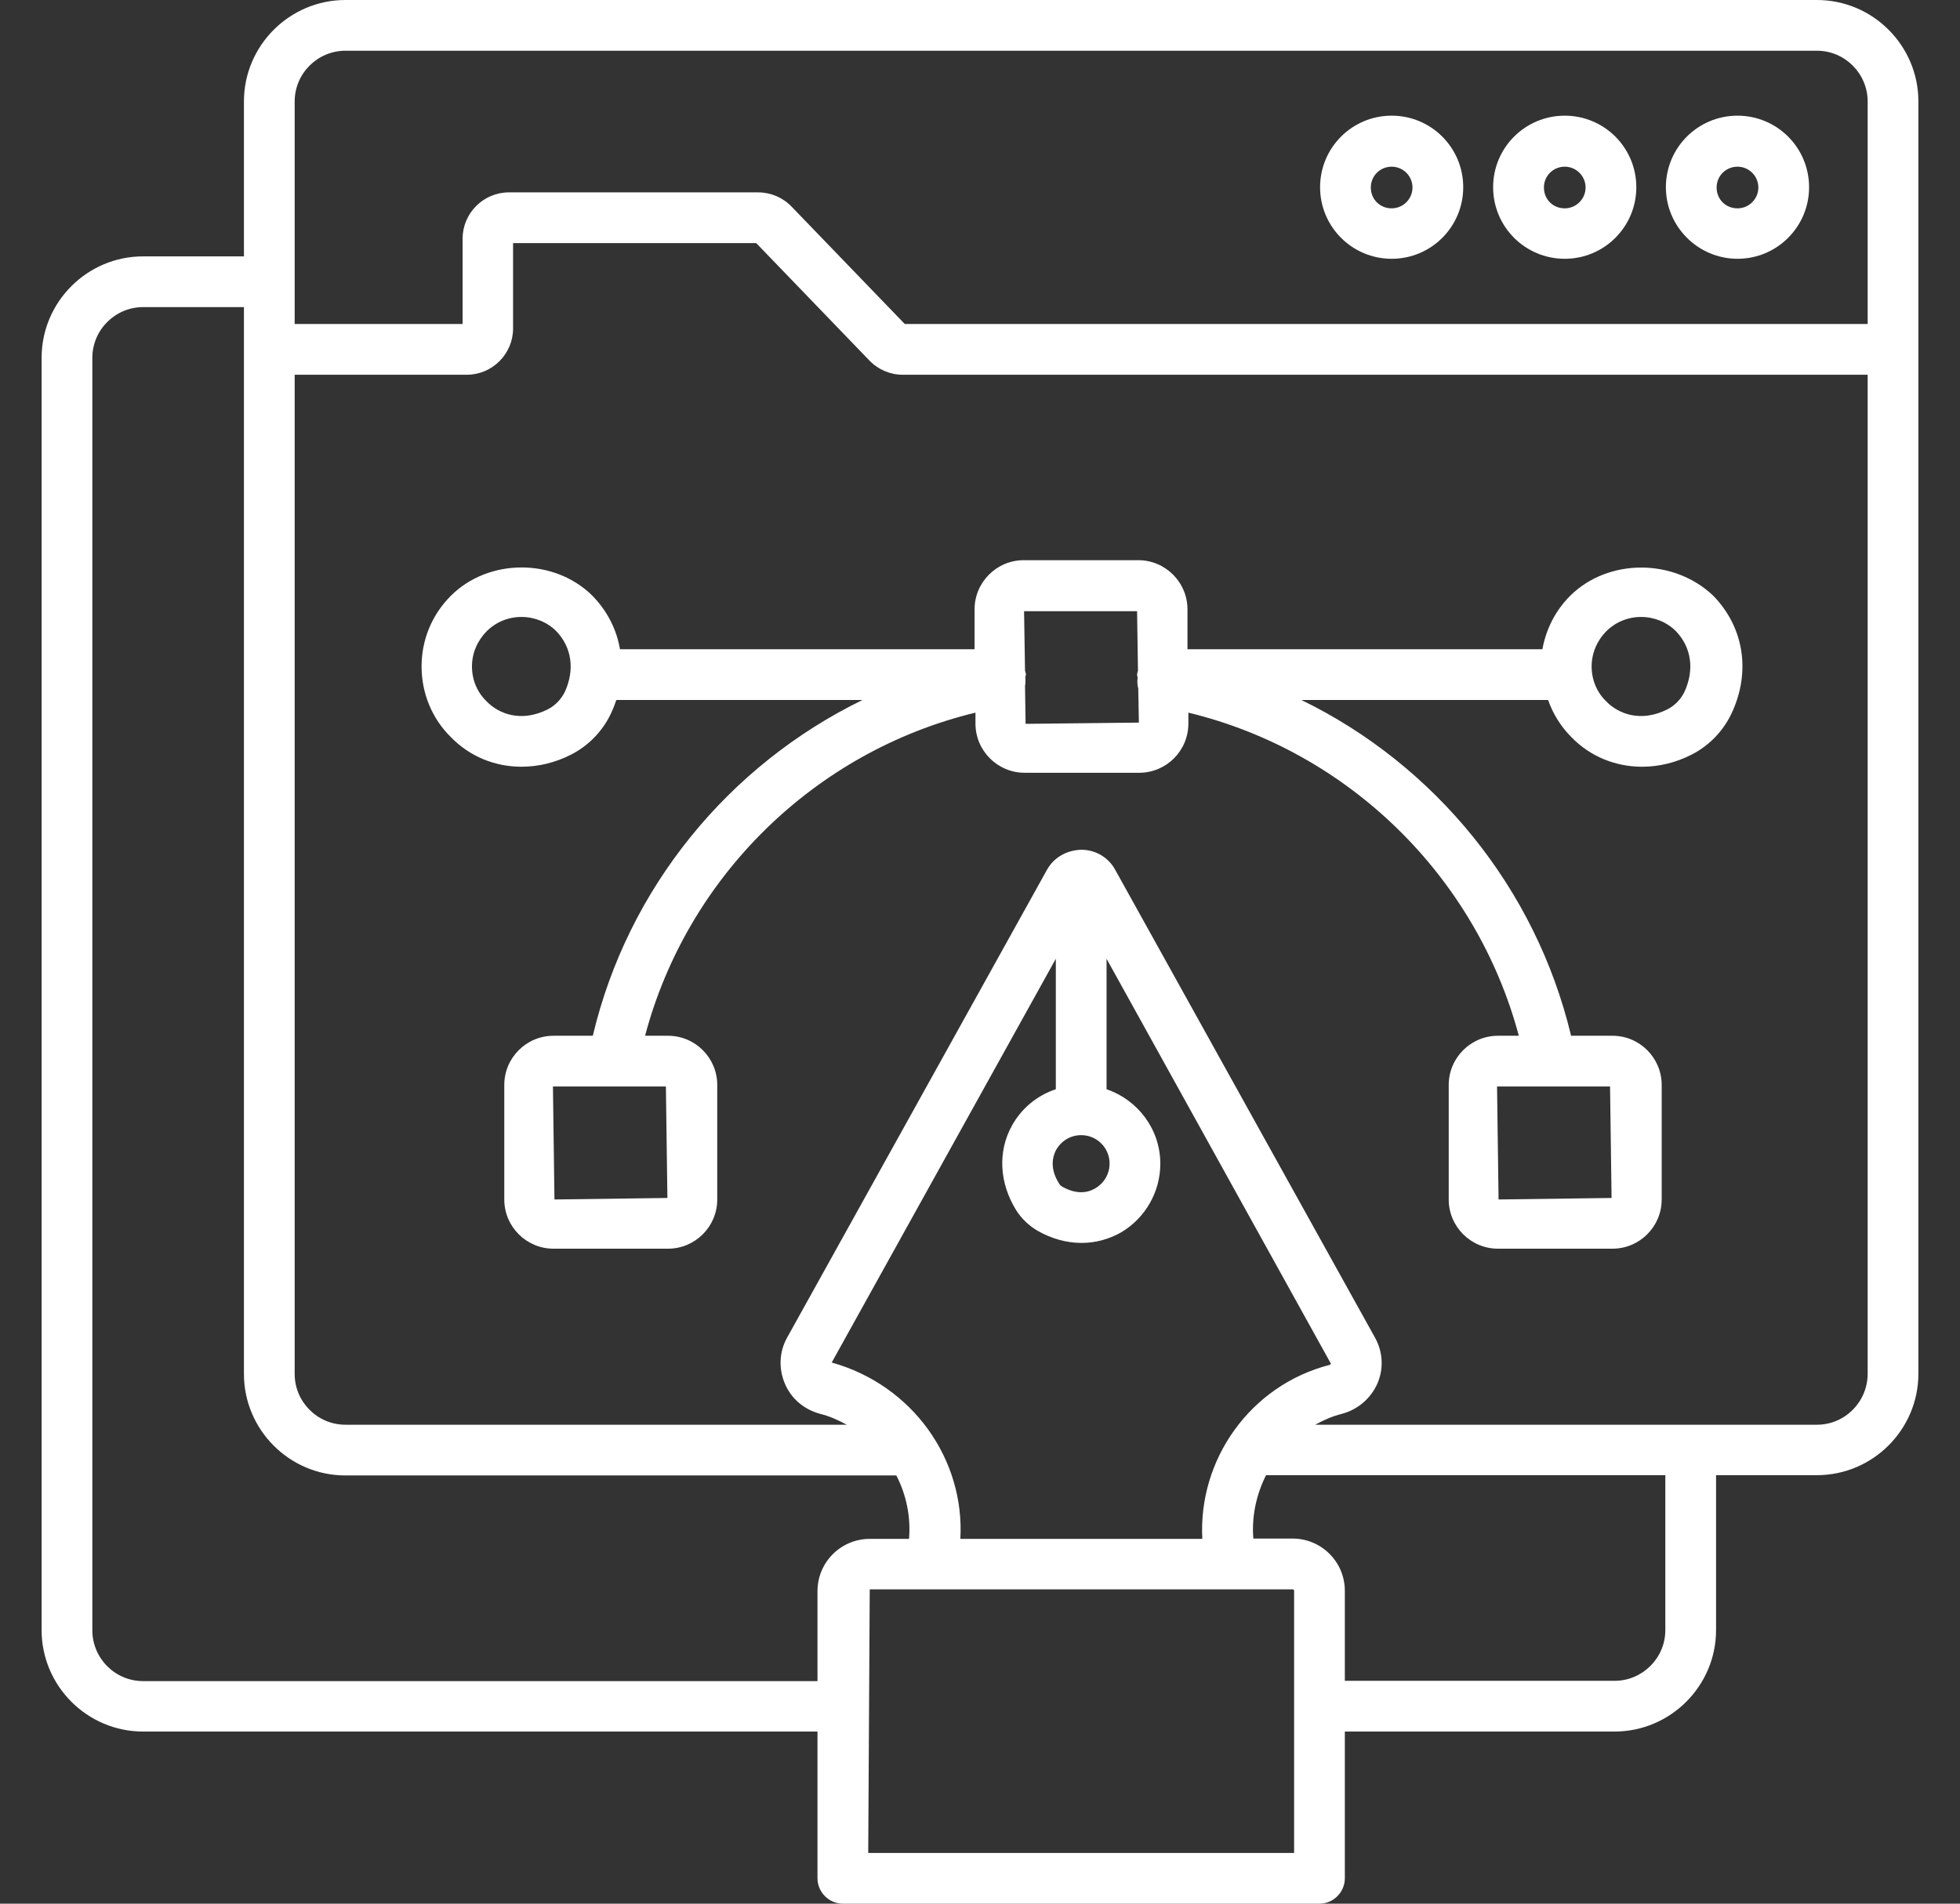
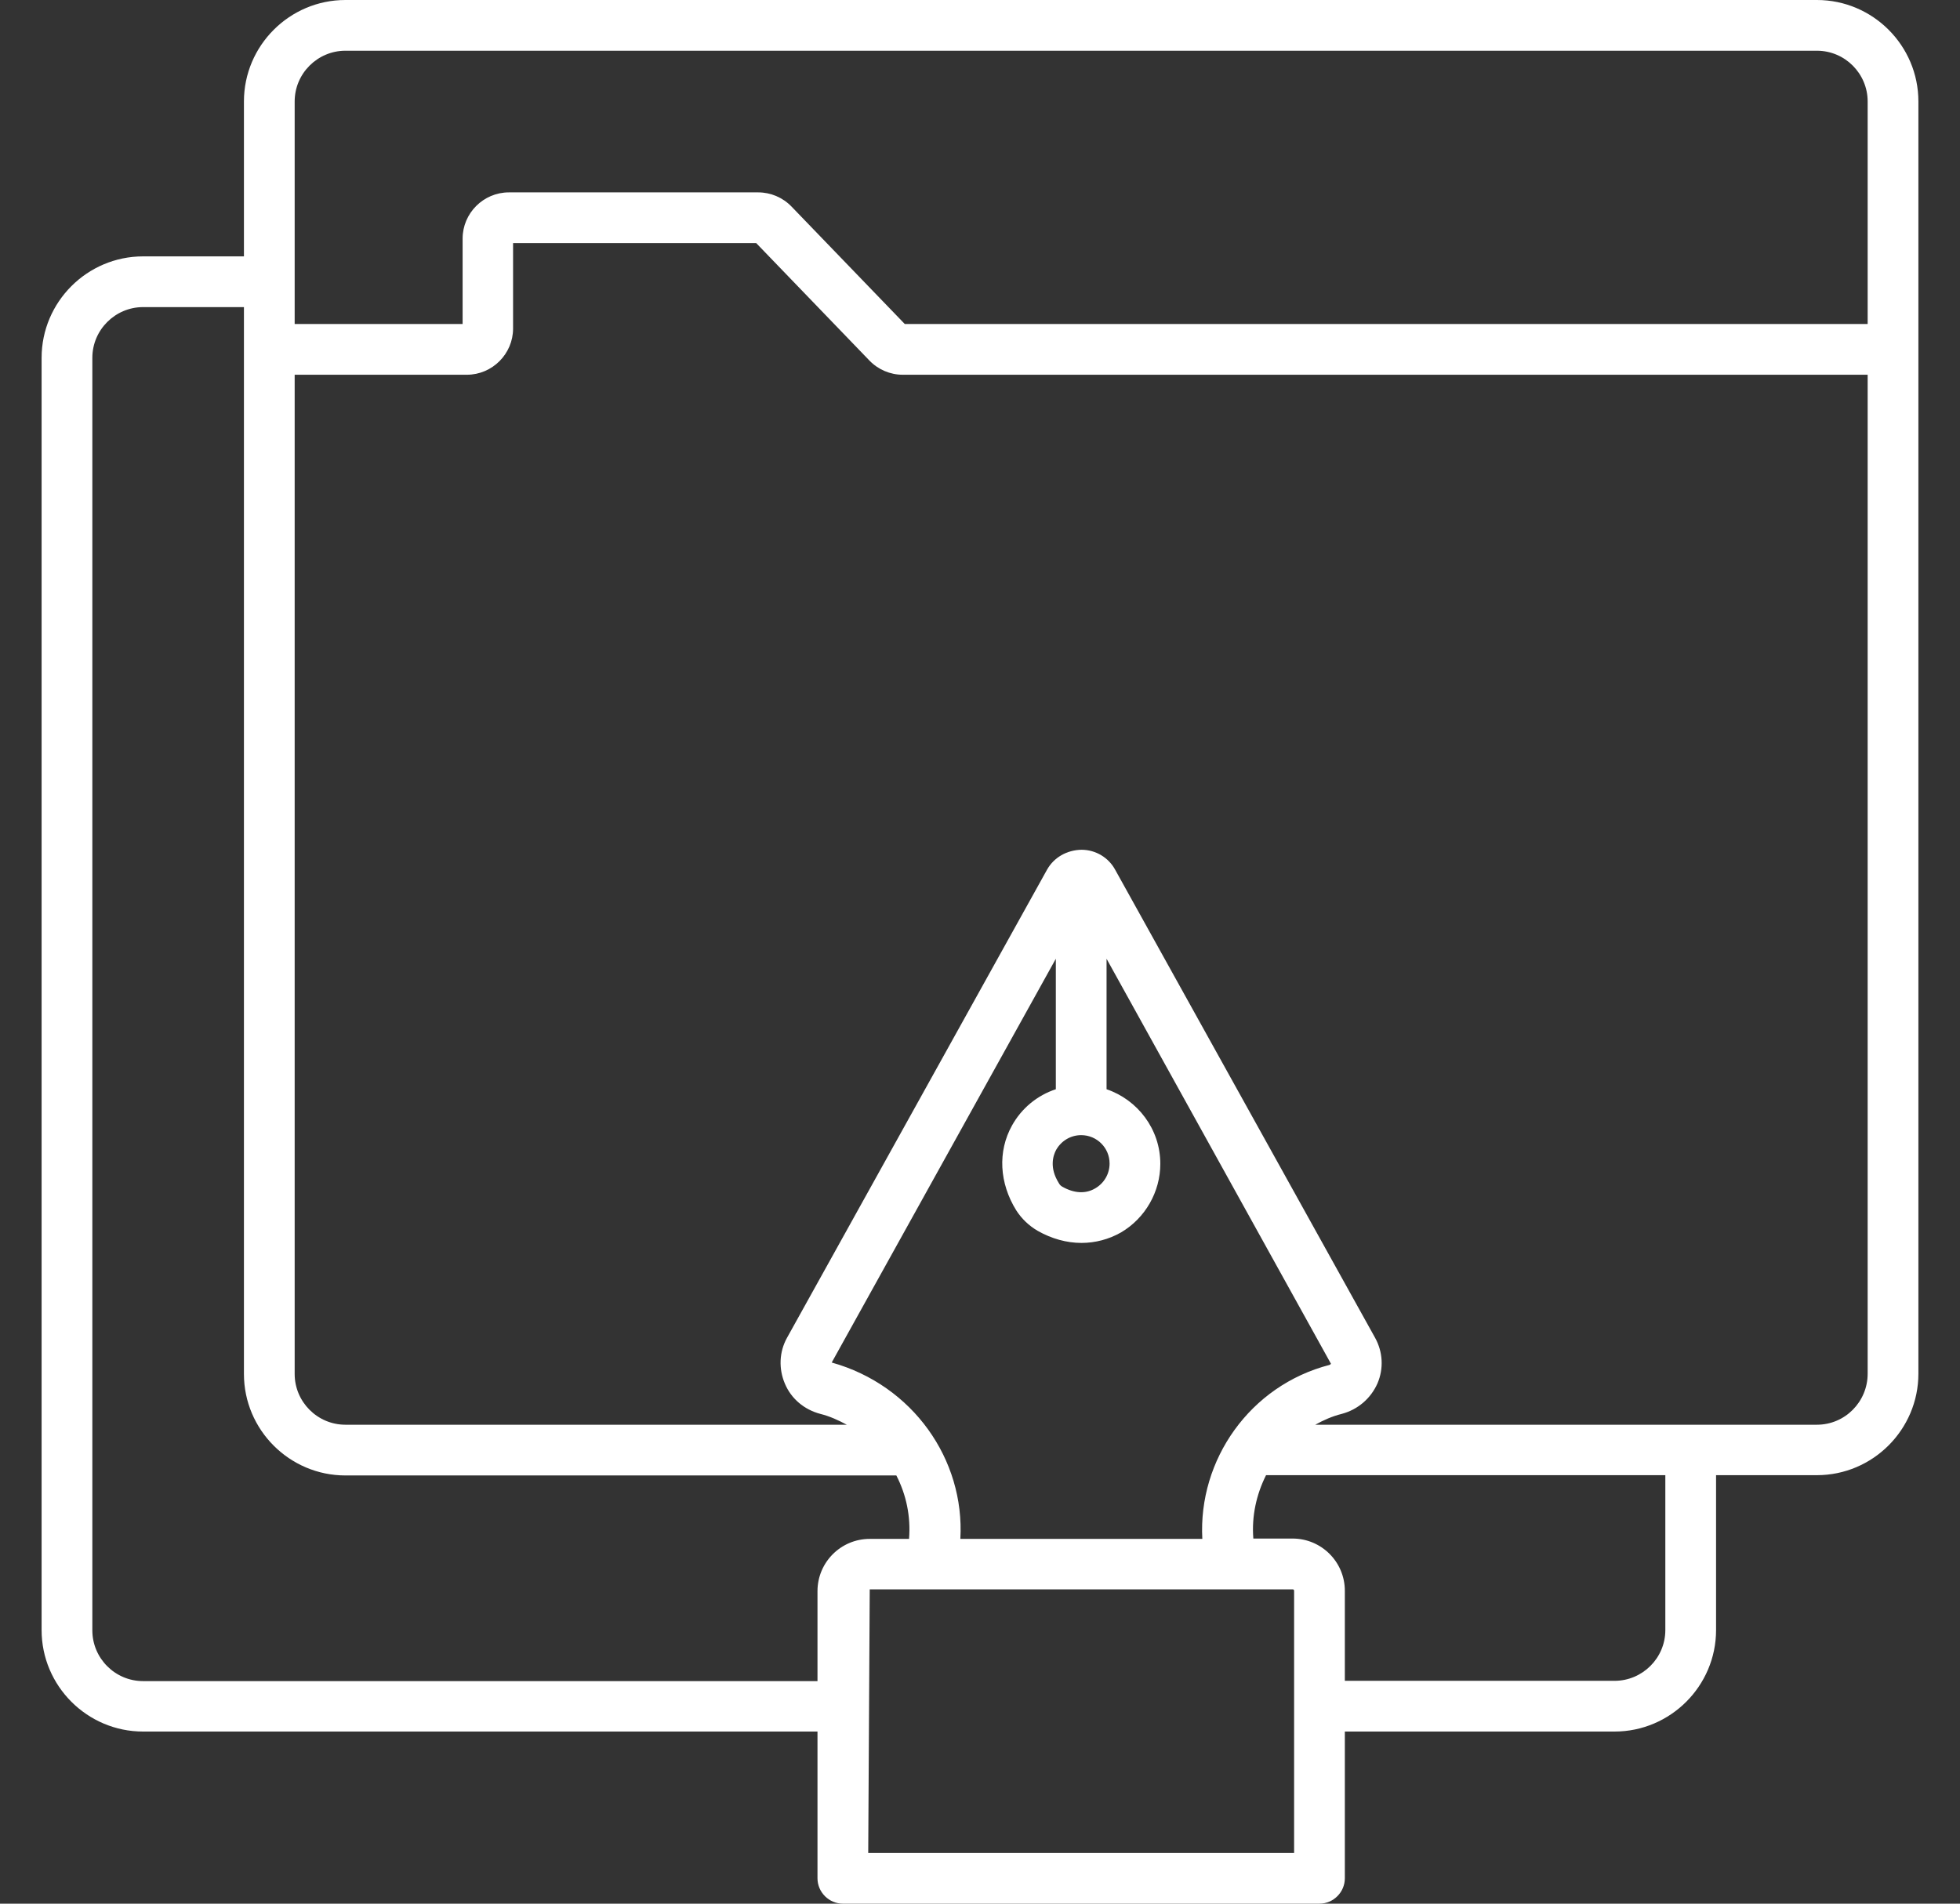
<svg xmlns="http://www.w3.org/2000/svg" width="35" height="34" viewBox="0 0 35 34" fill="none">
  <rect x="0" y="0" width="35" height="34" fill="#333333" stroke="none" />
-   <path d="M31.027 4.622C31.733 4.622 32.305 4.05 32.305 3.344C32.305 2.637 31.733 2.066 31.027 2.066C30.32 2.066 29.748 2.637 29.748 3.344C29.748 4.05 30.326 4.622 31.027 4.622ZM31.027 2.977C31.232 2.977 31.399 3.144 31.399 3.349C31.399 3.554 31.232 3.721 31.027 3.721C30.816 3.721 30.654 3.56 30.654 3.349C30.654 3.139 30.822 2.977 31.027 2.977Z" fill="white" />
  <path d="M32.445 0H6.168C5.171 0 4.356 0.814 4.356 1.812V4.579H2.555C1.557 4.579 0.743 5.393 0.743 6.391V29.114C0.743 30.111 1.557 30.926 2.555 30.926H14.598V33.547C14.598 33.795 14.803 34 15.051 34H23.562C23.81 34 24.015 33.795 24.015 33.547V30.926H28.831C29.829 30.926 30.644 30.111 30.644 29.114V26.347H32.445C33.443 26.347 34.257 25.532 34.257 24.535V1.812C34.257 0.814 33.443 0 32.445 0ZM5.262 1.812C5.262 1.311 5.672 0.906 6.168 0.906H32.445C32.947 0.906 33.351 1.316 33.351 1.812V5.787H16.157L14.134 3.689C13.978 3.527 13.762 3.436 13.541 3.436H9.086C8.633 3.436 8.261 3.808 8.261 4.261V5.787H5.262V1.812ZM2.555 30.025C2.053 30.025 1.649 29.615 1.649 29.119V6.391C1.649 5.89 2.059 5.485 2.555 5.485H4.356V24.54C4.356 25.538 5.171 26.352 6.168 26.352H16.006C16.184 26.697 16.265 27.086 16.233 27.485H15.531C15.014 27.485 14.598 27.905 14.598 28.418V30.025H2.555ZM18.859 20.538C18.951 20.376 19.118 20.274 19.307 20.274C19.587 20.274 19.814 20.5 19.814 20.781C19.814 20.964 19.717 21.131 19.56 21.223C19.388 21.326 19.183 21.315 18.972 21.196C18.945 21.182 18.922 21.159 18.908 21.131C18.735 20.856 18.805 20.64 18.859 20.538ZM18.854 19.454C18.521 19.564 18.242 19.795 18.072 20.101C17.813 20.565 17.845 21.131 18.147 21.617C18.244 21.768 18.374 21.892 18.53 21.983C18.778 22.124 19.048 22.199 19.312 22.199C19.56 22.199 19.803 22.134 20.019 22.011C20.45 21.757 20.72 21.288 20.72 20.786C20.72 20.166 20.315 19.643 19.76 19.454V17.124L23.767 24.357C23.762 24.362 23.756 24.373 23.74 24.378C22.322 24.745 21.394 26.072 21.47 27.485H17.149C17.23 26.066 16.297 24.739 14.852 24.335L18.854 17.124V19.454ZM23.109 33.094H15.504L15.531 28.386H23.082C23.098 28.386 23.109 28.396 23.109 28.412V33.094ZM29.738 29.114C29.738 29.615 29.328 30.02 28.831 30.02H24.015V28.412C24.015 27.895 23.595 27.479 23.082 27.479H22.381C22.349 27.08 22.435 26.692 22.608 26.347H29.738V29.114ZM32.445 25.446H23.487C23.632 25.365 23.789 25.295 23.961 25.252C24.247 25.176 24.479 24.977 24.598 24.707C24.711 24.443 24.695 24.146 24.555 23.893L19.916 15.538C19.798 15.317 19.566 15.177 19.312 15.177C19.053 15.182 18.821 15.312 18.697 15.533L14.054 23.893C13.913 24.146 13.903 24.448 14.016 24.713C14.129 24.982 14.361 25.176 14.647 25.252C14.819 25.295 14.97 25.365 15.121 25.446H6.168C5.667 25.446 5.262 25.036 5.262 24.54V6.693H8.337C8.79 6.693 9.162 6.321 9.162 5.868V4.342H13.504L15.526 6.44C15.682 6.602 15.898 6.693 16.119 6.693H33.351V24.535C33.351 25.036 32.947 25.446 32.445 25.446Z" fill="white" />
-   <path d="M27.942 4.622C28.648 4.622 29.22 4.05 29.22 3.344C29.22 2.637 28.648 2.066 27.942 2.066C27.235 2.066 26.663 2.637 26.663 3.344C26.663 4.05 27.235 4.622 27.942 4.622ZM27.942 2.977C28.146 2.977 28.314 3.144 28.314 3.349C28.314 3.554 28.146 3.721 27.942 3.721C27.731 3.721 27.57 3.56 27.57 3.349C27.57 3.139 27.737 2.977 27.942 2.977ZM24.851 4.622C25.558 4.622 26.129 4.05 26.129 3.344C26.129 2.637 25.558 2.066 24.851 2.066C24.145 2.066 23.573 2.637 23.573 3.344C23.573 4.05 24.145 4.622 24.851 4.622ZM24.851 2.977C25.056 2.977 25.223 3.144 25.223 3.349C25.223 3.554 25.056 3.721 24.851 3.721C24.641 3.721 24.479 3.56 24.479 3.349C24.479 3.139 24.646 2.977 24.851 2.977ZM28.039 10.641C27.774 10.905 27.607 11.24 27.543 11.596H21.205V10.884C21.205 10.399 20.811 10.005 20.326 10.005H18.282C17.797 10.005 17.403 10.399 17.403 10.884V11.596H11.071C11.012 11.245 10.845 10.911 10.575 10.636C9.89 9.962 8.72 9.972 8.051 10.641C7.711 10.981 7.528 11.429 7.528 11.903C7.528 12.383 7.716 12.836 8.051 13.165C8.391 13.516 8.844 13.694 9.313 13.694C9.609 13.694 9.911 13.624 10.197 13.478C10.509 13.319 10.759 13.061 10.909 12.745C10.947 12.664 10.979 12.583 11.006 12.502H15.402C13.013 13.667 11.211 15.857 10.586 18.499H9.884C9.399 18.499 9.005 18.893 9.005 19.378V21.423C9.005 21.908 9.399 22.302 9.884 22.302H11.929C12.414 22.302 12.808 21.908 12.808 21.423V19.378C12.808 18.893 12.414 18.499 11.929 18.499H11.519C12.274 15.652 14.555 13.419 17.419 12.728V12.923C17.419 13.408 17.813 13.802 18.298 13.802H20.342C20.828 13.802 21.221 13.408 21.221 12.923V12.728C24.08 13.419 26.361 15.652 27.122 18.499H26.75C26.264 18.499 25.87 18.893 25.87 19.378V21.423C25.87 21.908 26.264 22.302 26.75 22.302H28.794C29.279 22.302 29.673 21.908 29.673 21.423V19.378C29.673 18.893 29.279 18.499 28.794 18.499H28.055C27.424 15.857 25.622 13.662 23.239 12.502H27.645C27.731 12.75 27.872 12.976 28.06 13.165C28.4 13.516 28.853 13.694 29.322 13.694C29.619 13.694 29.921 13.624 30.207 13.478C30.518 13.319 30.769 13.061 30.919 12.745C31.269 12.006 31.145 11.202 30.59 10.636C29.883 9.967 28.713 9.972 28.039 10.641ZM10.084 12.362C10.019 12.491 9.911 12.604 9.782 12.669C9.313 12.906 8.908 12.755 8.687 12.524C8.52 12.362 8.428 12.14 8.428 11.903C8.428 11.671 8.52 11.45 8.687 11.278C8.854 11.11 9.075 11.019 9.313 11.019C9.545 11.019 9.771 11.11 9.933 11.272C10.213 11.563 10.267 11.968 10.084 12.362ZM11.918 21.396L9.901 21.423L9.874 19.405H11.891L11.918 21.396ZM28.778 21.396L26.76 21.423L26.733 19.405H28.751L28.778 21.396ZM18.314 12.928L18.304 12.248C18.314 12.2 18.314 12.151 18.309 12.097V12.092C18.309 12.076 18.32 12.065 18.32 12.049C18.32 12.022 18.309 12 18.304 11.979L18.287 10.916H20.305L20.321 11.979C20.315 12.006 20.305 12.027 20.305 12.054C20.305 12.07 20.31 12.081 20.315 12.097V12.103C20.305 12.173 20.31 12.238 20.326 12.297L20.337 12.906L18.314 12.928ZM30.077 12.362C30.013 12.491 29.905 12.604 29.775 12.669C29.306 12.906 28.902 12.755 28.68 12.524C28.513 12.362 28.422 12.14 28.422 11.903C28.422 11.671 28.513 11.45 28.68 11.278C28.848 11.11 29.069 11.019 29.306 11.019C29.538 11.019 29.765 11.11 29.926 11.272C30.207 11.563 30.261 11.968 30.077 12.362Z" fill="white" />
</svg>